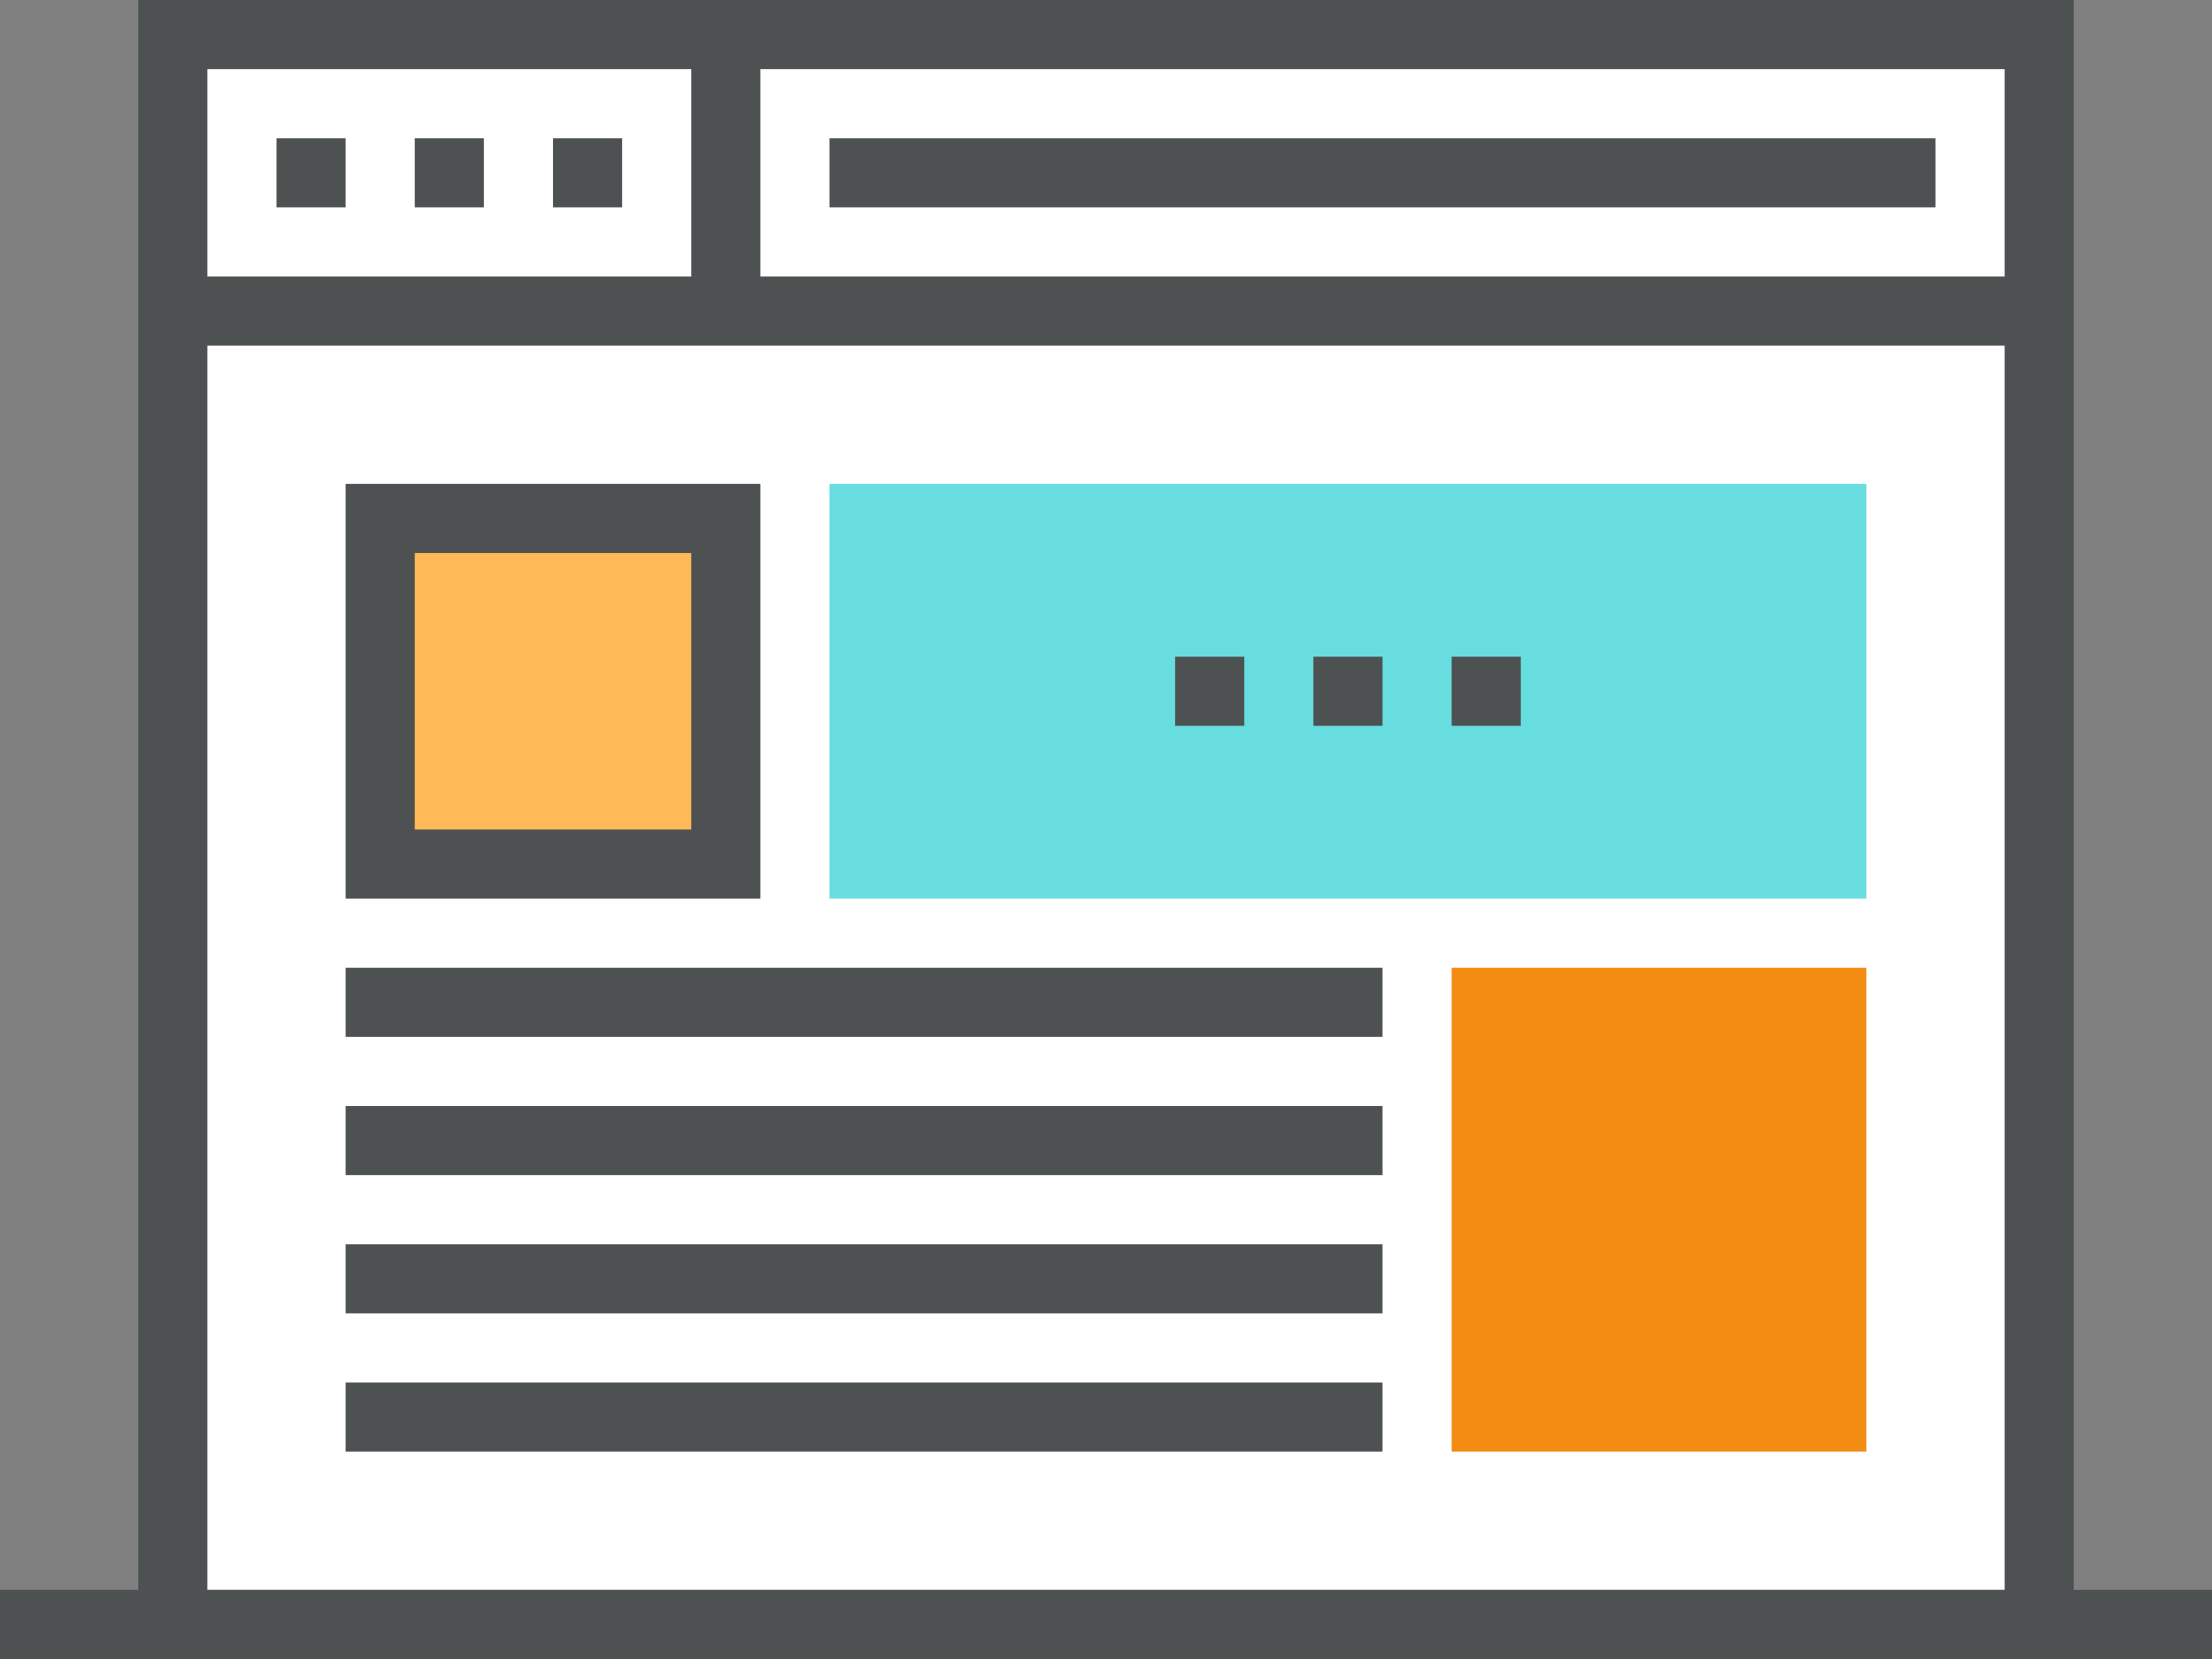
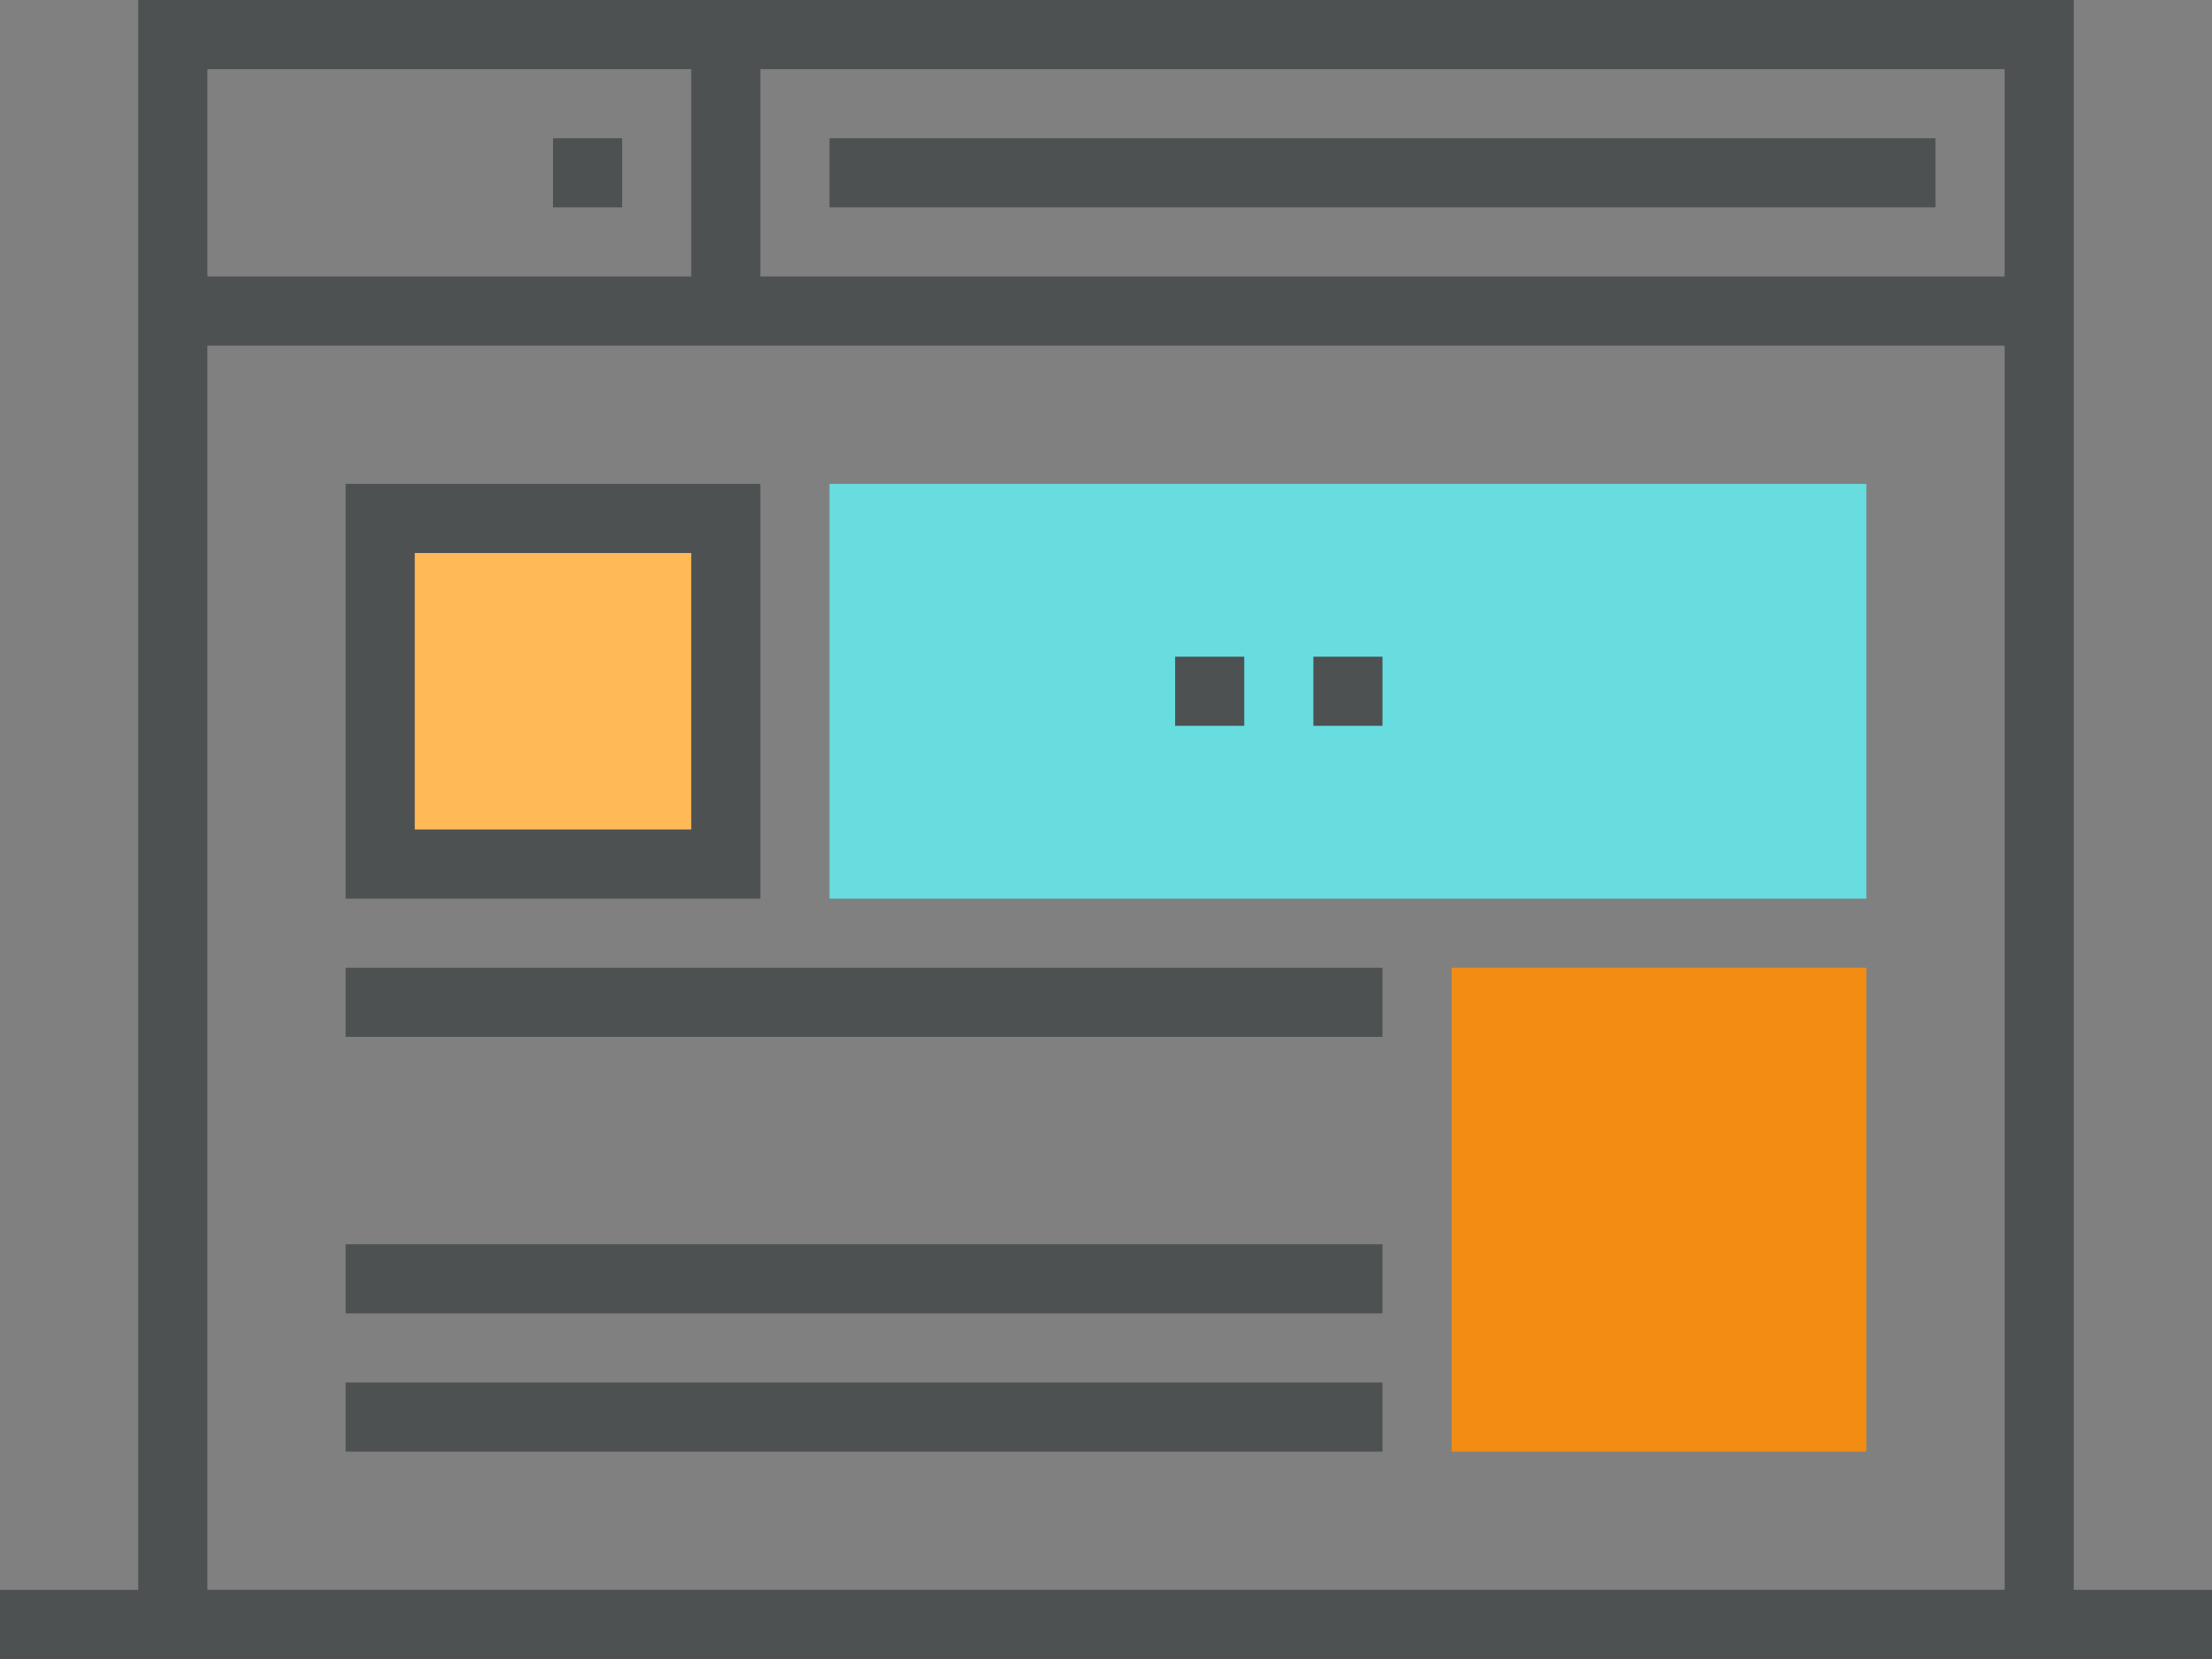
<svg xmlns="http://www.w3.org/2000/svg" version="1.1" x="0px" y="0px" width="64px" height="48px" viewBox="0 0 64 48" enable-background="new 0 0 64 48" xml:space="preserve">
  <rect x="0" y="0" width="64" height="48" fill="#808080" stroke="none" />
  <defs>
</defs>
  <g>
    <g>
-       <rect x="5" y="1" fill="#FFFFFF" width="54" height="46" />
-     </g>
+       </g>
    <g>
      <path fill="#4D5152" d="M60,48H4V0h56V48z M6,46h52V2H6V46z" />
    </g>
    <g>
      <rect x="5" y="8" fill="#4D5152" width="54" height="2" />
    </g>
    <g>
-       <rect x="8" y="4" fill="#4D5152" width="2" height="2" />
-     </g>
+       </g>
    <g>
-       <rect x="12" y="4" fill="#4D5152" width="2" height="2" />
-     </g>
+       </g>
    <g>
      <rect x="16" y="4" fill="#4D5152" width="2" height="2" />
    </g>
    <g>
      <rect x="20" y="1" fill="#4D5152" width="2" height="8" />
    </g>
    <g>
      <rect x="24" y="4" fill="#4D5152" width="32" height="2" />
    </g>
    <g>
      <rect y="46" fill="#4D5152" width="64" height="2" />
    </g>
    <g>
      <rect x="11" y="15" fill="#FFB957" width="10" height="10" />
    </g>
    <g>
      <path fill="#4D5152" d="M22,26H10V14h12V26z M12,24h8v-8h-8V24z" />
    </g>
    <g>
      <rect x="24" y="14" fill="#67DDE0" width="30" height="12" />
    </g>
    <g>
      <rect x="10" y="40" fill="#4D5152" width="30" height="2" />
    </g>
    <g>
      <rect x="10" y="36" fill="#4D5152" width="30" height="2" />
    </g>
    <g>
-       <rect x="10" y="32" fill="#4D5152" width="30" height="2" />
-     </g>
+       </g>
    <g>
      <rect x="10" y="28" fill="#4D5152" width="30" height="2" />
    </g>
    <g>
      <rect x="42" y="28" fill="#F28C13" width="12" height="14" />
    </g>
    <g>
      <g>
        <rect x="34" y="19" fill="#4D5152" width="2" height="2" />
      </g>
    </g>
    <g>
      <g>
        <rect x="38" y="19" fill="#4D5152" width="2" height="2" />
      </g>
    </g>
    <g>
      <g>
-         <rect x="42" y="19" fill="#4D5152" width="2" height="2" />
-       </g>
+         </g>
    </g>
  </g>
</svg>